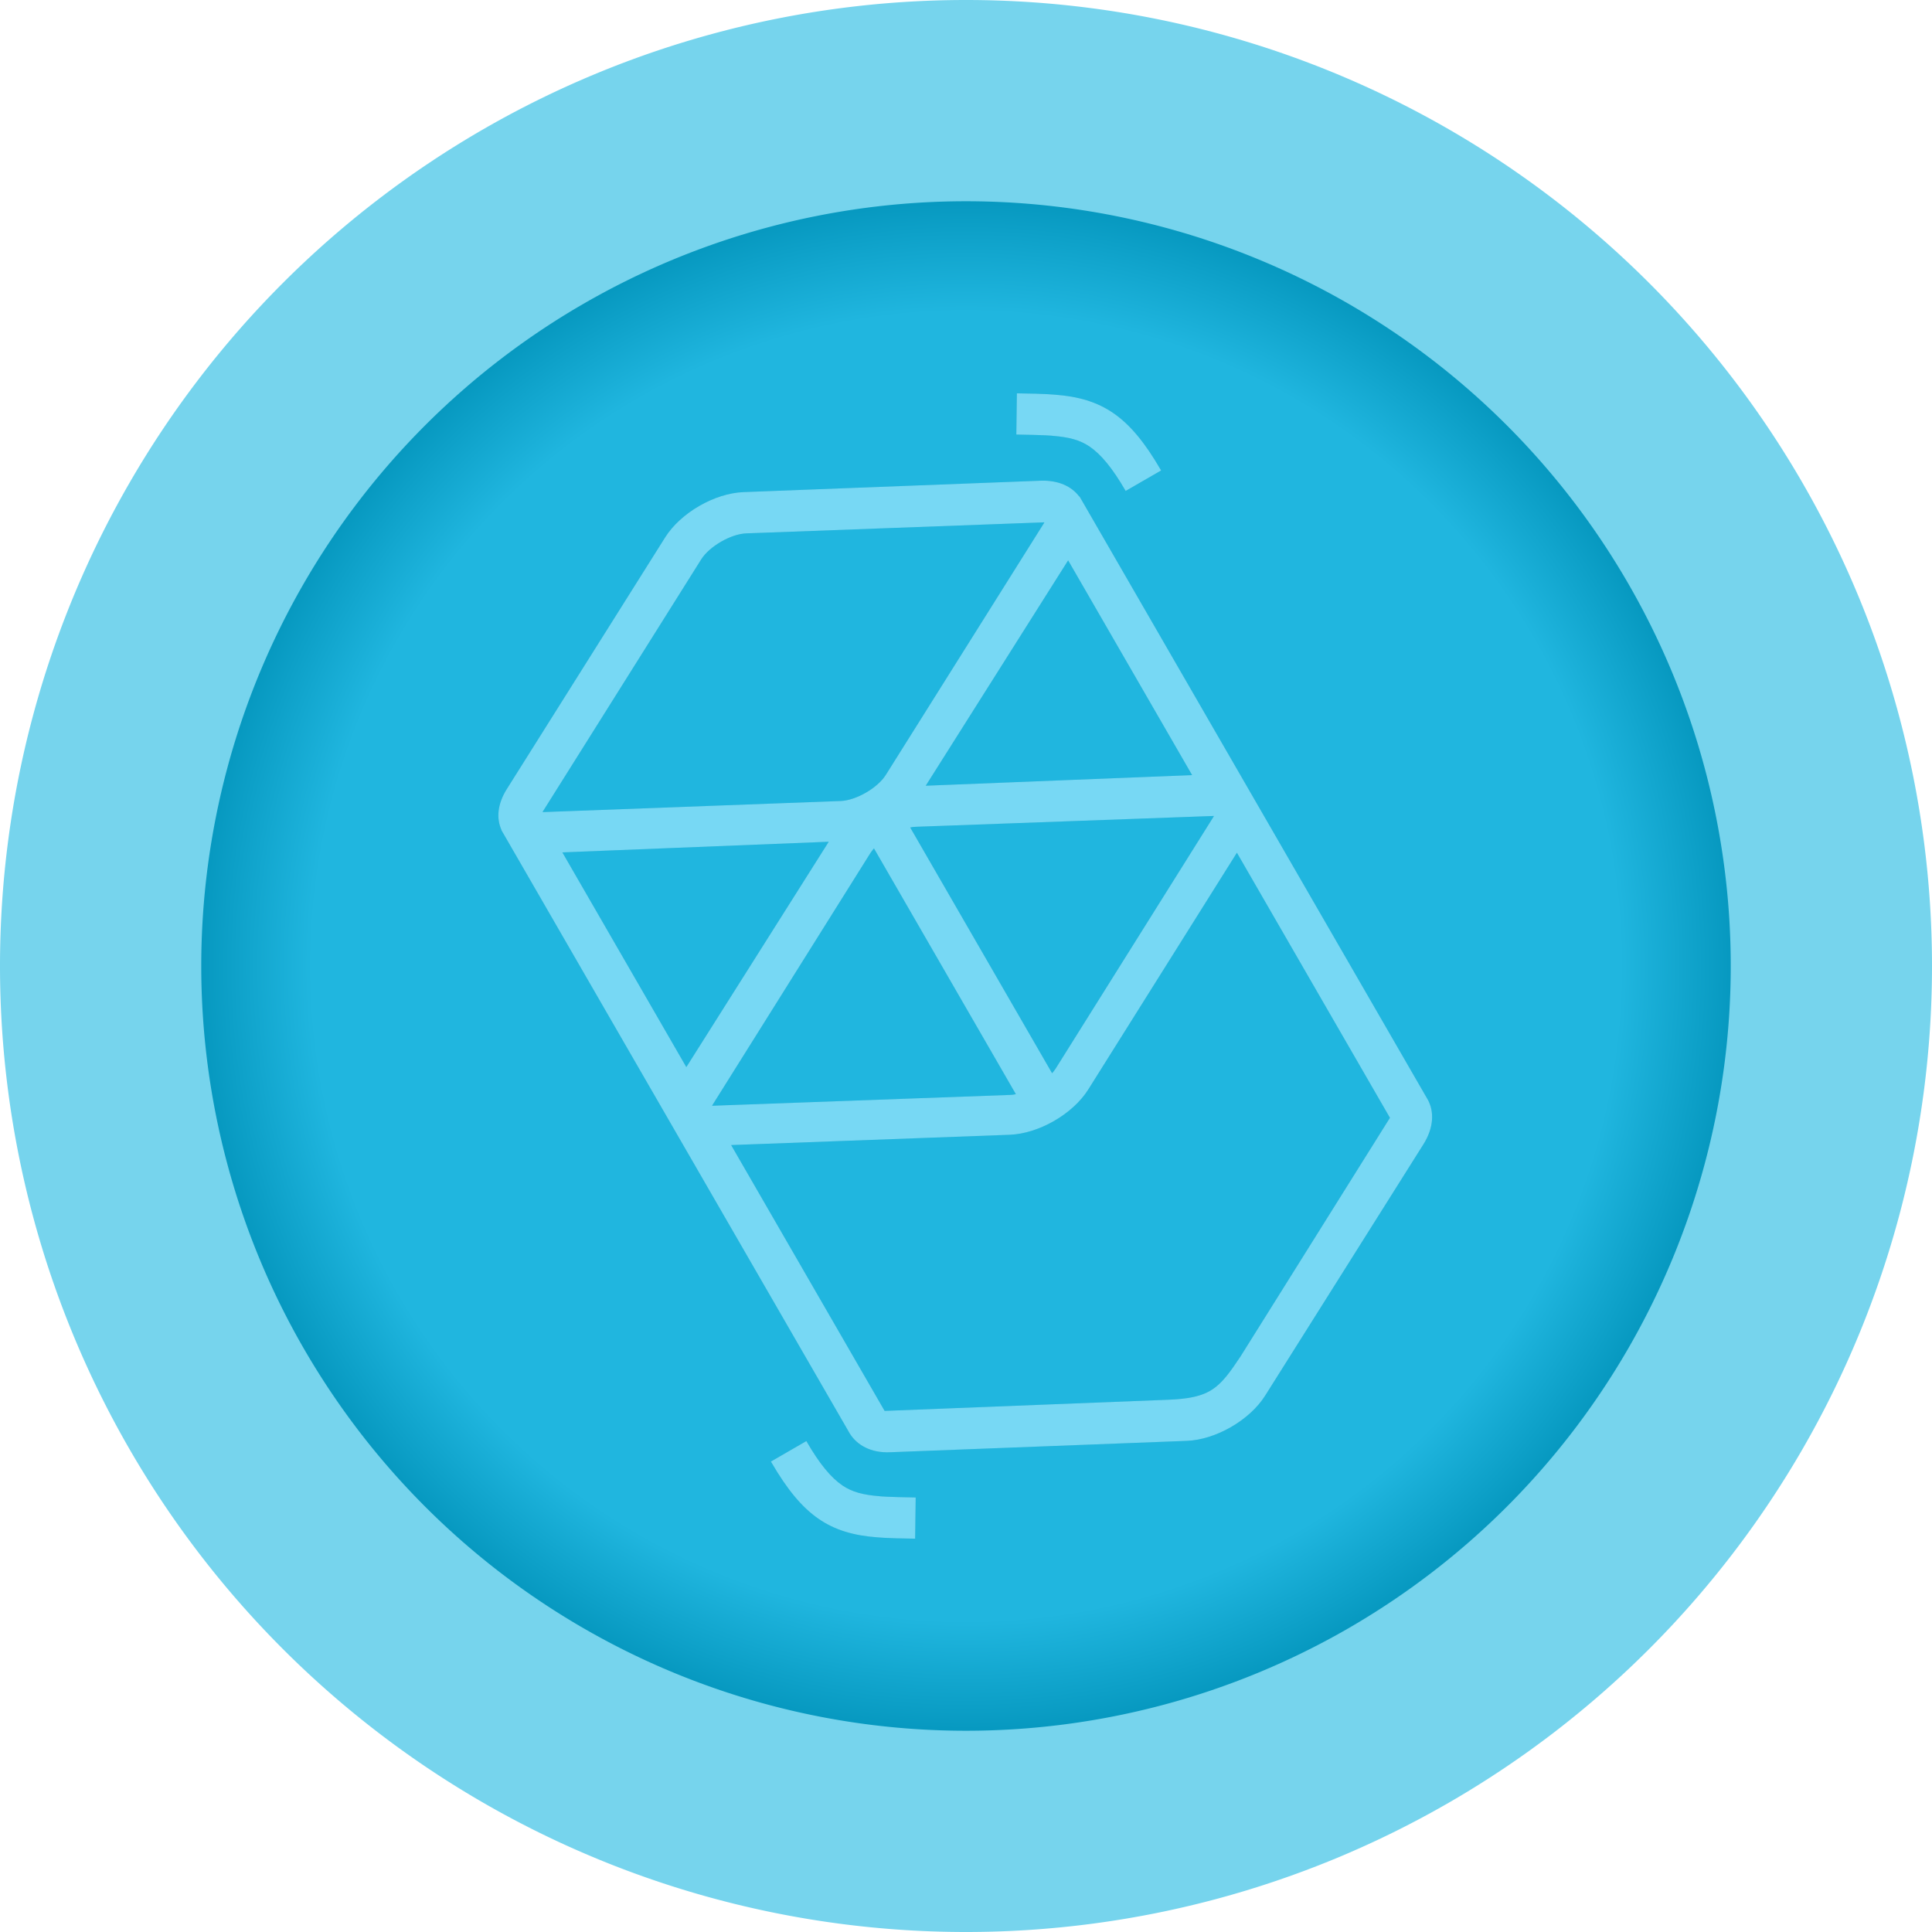
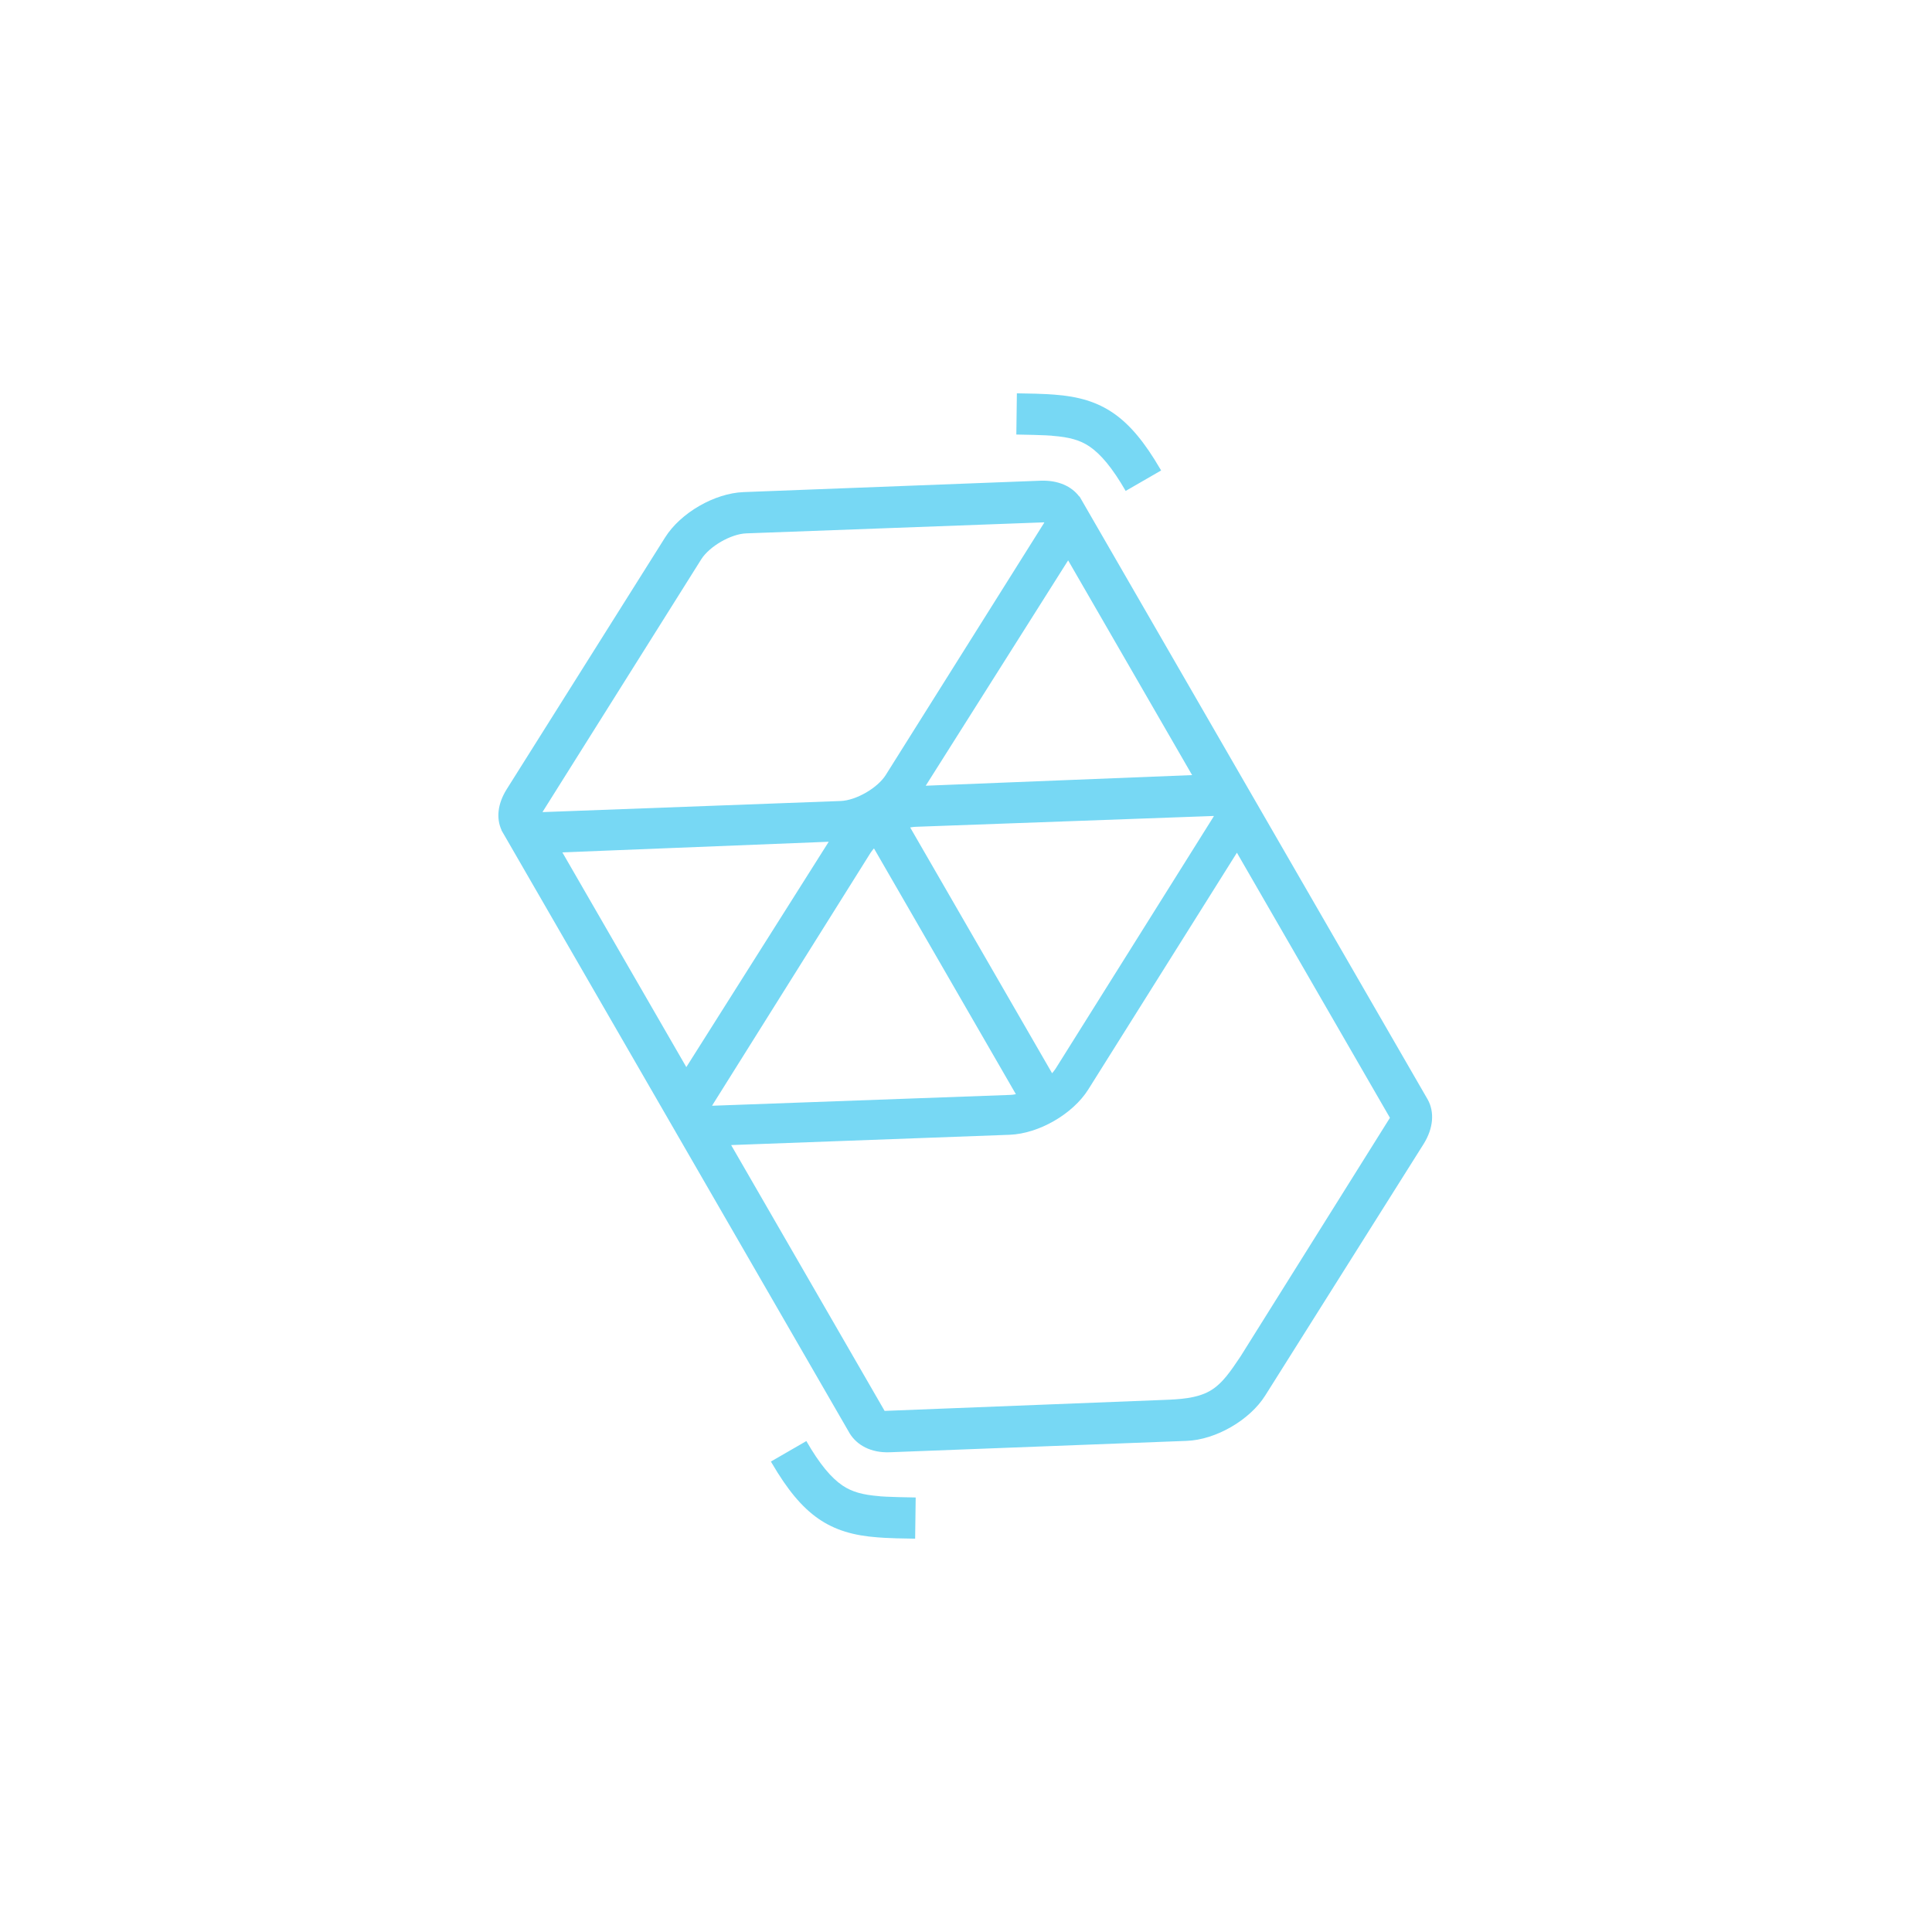
<svg xmlns="http://www.w3.org/2000/svg" xmlns:xlink="http://www.w3.org/1999/xlink" width="96" height="96" viewBox="0 0 96 96" version="1.1" id="svg1039">
  <defs id="defs1033">
    <linearGradient id="linearGradient1635">
      <stop style="stop-color:#20b6df;stop-opacity:1" offset="0" id="stop1631" />
      <stop id="stop1647" offset="0.742" style="stop-color:#20b6df;stop-opacity:1" />
      <stop id="stop1639" offset="0.9" style="stop-color:#0091b8;stop-opacity:1" />
      <stop style="stop-color:#006d94;stop-opacity:1" offset="1" id="stop1633" />
    </linearGradient>
    <radialGradient xlink:href="#linearGradient1635" id="radialGradient1637" cx="48" cy="48" fx="48" fy="48" r="38" gradientUnits="userSpaceOnUse" gradientTransform="matrix(1.153,0,0,1.153,-7.337,-7.337)" />
    <filter height="1.349" y="-0.174" width="1.428" x="-0.214" id="filter888" style="color-interpolation-filters:sRGB">
      <feGaussianBlur id="feGaussianBlur890" stdDeviation="4.132" />
    </filter>
  </defs>
  <g id="layer1">
    <g id="g896">
-       <path d="M 96,48 A 48,48 0 0 1 48,96 48,48 0 0 1 0,48 48,48 0 0 1 48,0 48,48 0 0 1 96,48 Z" style="fill:#76d4ed;fill-opacity:1;fill-rule:evenodd;stroke:none;stroke-width:10.679;stroke-linecap:round;stroke-linejoin:round;stroke-miterlimit:4;stroke-dasharray:none;paint-order:stroke fill markers" id="path1611" />
-       <path d="M 86,48 A 38,38 0 0 1 48,86 38,38 0 0 1 10,48 38,38 0 0 1 48,10 38,38 0 0 1 86,48 Z" style="opacity:1;fill:url(#radialGradient1637);fill-opacity:1;fill-rule:evenodd;stroke:none;stroke-width:10.597;stroke-linecap:round;stroke-linejoin:round;stroke-miterlimit:4;stroke-dasharray:none;paint-order:stroke fill markers" id="path1627" />
-       <path style="stroke-width:0.074;fill:#000000;fill-opacity:1;filter:url(#filter888);opacity:0.3" id="path886" class="st1" d="m 33.049,26.705 c 0.768,-1.223 2.458,-2.199 3.902,-2.253 l 14.756,-0.566 c 0.873,-0.032 1.54,0.277 1.919,0.786 l 0.013,-0.007 17.308,29.978 c 0.329,0.599 0.293,1.399 -0.21,2.204 L 62.868,69.343 c -0.768,1.223 -2.458,2.199 -3.902,2.253 l -14.756,0.566 c -0.939,0.036 -1.627,-0.355 -1.988,-0.935 -0.033,-0.058 -0.063,-0.109 -0.085,-0.148 L 25.033,41.455 c -0.022,-0.039 -0.048,-0.084 -0.071,-0.122 l -0.045,-0.077 0.006,-0.004 c -0.264,-0.576 -0.214,-1.291 0.26,-2.044 z M 61.461,42.371 54.077,54.133 c -0.768,1.223 -2.452,2.195 -3.902,2.253 l -13.845,0.512 7.626,13.209 13.827,-0.544 c 0.823,-0.029 1.661,-0.076 2.305,-0.431 l 0.039,-0.022 c 0.636,-0.367 1.061,-1.041 1.51,-1.703 l 7.428,-11.864 z M 40.067,71.606 c 0.664,1.151 1.233,1.825 1.799,2.21 0.475,0.317 0.995,0.462 1.831,0.529 l 0.047,0.007 c 0.181,0.016 0.38,0.02 0.617,0.029 l 0.28,0.01 0.859,0.018 -0.027,2.047 -0.962,-0.019 -0.167,-0.007 c -0.28,-0.01 -0.517,-0.019 -0.734,-0.039 -2.371,-0.174 -3.729,-1.07 -5.259,-3.691 l -0.045,-0.077 z m 3.36,-29.45 c -0.069,0.074 -0.124,0.157 -0.176,0.23 l -7.838,12.504 c -0.009,0.014 -0.018,0.028 -0.021,0.038 l -0.009,0.014 0.027,0.002 0.033,-0.002 14.748,-0.536 c 0.093,-0.002 0.189,-0.015 0.287,-0.037 z m 1.8,-1.039 7.051,12.212 c 0.069,-0.074 0.124,-0.157 0.176,-0.23 l 7.838,-12.504 c 0.009,-0.014 0.018,-0.028 0.021,-0.038 l 0.003,-0.01 -0.027,-0.002 -0.033,0.002 -14.748,0.536 c -0.083,0.005 -0.182,0.011 -0.281,0.033 z M 53.075,27.844 45.999,39.042 59.235,38.514 Z M 27.943,42.354 34.103,53.024 41.179,41.826 Z m 9.137,-15.851 c -0.763,0.029 -1.83,0.645 -2.237,1.291 l -7.855,12.505 c -0.009,0.014 -0.018,0.028 -0.021,0.038 l -0.009,0.014 0.027,0.002 0.033,-0.002 14.757,-0.55 c 0.763,-0.029 1.83,-0.645 2.237,-1.291 l 7.855,-12.505 c 0.009,-0.014 0.018,-0.028 0.021,-0.038 l 0.003,-0.01 -0.027,-0.002 -0.033,0.002 z m 13.448,-6.959 0.962,0.019 0.167,0.007 c 0.28,0.01 0.517,0.019 0.734,0.039 2.371,0.174 3.729,1.07 5.259,3.691 l 0.045,0.077 -1.761,1.017 C 55.269,23.244 54.7,22.57 54.135,22.184 53.66,21.867 53.139,21.722 52.304,21.656 l -0.047,-0.007 c -0.181,-0.016 -0.38,-0.02 -0.617,-0.029 l -0.28,-0.01 -0.859,-0.018 z" />
      <path d="m 33.049,26.705 c 0.768,-1.223 2.458,-2.199 3.902,-2.253 l 14.756,-0.566 c 0.873,-0.032 1.54,0.277 1.919,0.786 l 0.013,-0.007 17.308,29.978 c 0.329,0.599 0.293,1.399 -0.21,2.204 L 62.868,69.343 c -0.768,1.223 -2.458,2.199 -3.902,2.253 l -14.756,0.566 c -0.939,0.036 -1.627,-0.355 -1.988,-0.935 -0.033,-0.058 -0.063,-0.109 -0.085,-0.148 L 25.033,41.455 c -0.022,-0.039 -0.048,-0.084 -0.071,-0.122 l -0.045,-0.077 0.006,-0.004 c -0.264,-0.576 -0.214,-1.291 0.26,-2.044 z M 61.461,42.371 54.077,54.133 c -0.768,1.223 -2.452,2.195 -3.902,2.253 l -13.845,0.512 7.626,13.209 13.827,-0.544 c 0.823,-0.029 1.661,-0.076 2.305,-0.431 l 0.039,-0.022 c 0.636,-0.367 1.061,-1.041 1.51,-1.703 l 7.428,-11.864 z M 40.067,71.606 c 0.664,1.151 1.233,1.825 1.799,2.21 0.475,0.317 0.995,0.462 1.831,0.529 l 0.047,0.007 c 0.181,0.016 0.38,0.02 0.617,0.029 l 0.28,0.01 0.859,0.018 -0.027,2.047 -0.962,-0.019 -0.167,-0.007 c -0.28,-0.01 -0.517,-0.019 -0.734,-0.039 -2.371,-0.174 -3.729,-1.07 -5.259,-3.691 l -0.045,-0.077 z m 3.36,-29.45 c -0.069,0.074 -0.124,0.157 -0.176,0.23 l -7.838,12.504 c -0.009,0.014 -0.018,0.028 -0.021,0.038 l -0.009,0.014 0.027,0.002 0.033,-0.002 14.748,-0.536 c 0.093,-0.002 0.189,-0.015 0.287,-0.037 z m 1.8,-1.039 7.051,12.212 c 0.069,-0.074 0.124,-0.157 0.176,-0.23 l 7.838,-12.504 c 0.009,-0.014 0.018,-0.028 0.021,-0.038 l 0.003,-0.01 -0.027,-0.002 -0.033,0.002 -14.748,0.536 c -0.083,0.005 -0.182,0.011 -0.281,0.033 z M 53.075,27.844 45.999,39.042 59.235,38.514 Z M 27.943,42.354 34.103,53.024 41.179,41.826 Z m 9.137,-15.851 c -0.763,0.029 -1.83,0.645 -2.237,1.291 l -7.855,12.505 c -0.009,0.014 -0.018,0.028 -0.021,0.038 l -0.009,0.014 0.027,0.002 0.033,-0.002 14.757,-0.55 c 0.763,-0.029 1.83,-0.645 2.237,-1.291 l 7.855,-12.505 c 0.009,-0.014 0.018,-0.028 0.021,-0.038 l 0.003,-0.01 -0.027,-0.002 -0.033,0.002 z m 13.448,-6.959 0.962,0.019 0.167,0.007 c 0.28,0.01 0.517,0.019 0.734,0.039 2.371,0.174 3.729,1.07 5.259,3.691 l 0.045,0.077 -1.761,1.017 C 55.269,23.244 54.7,22.57 54.135,22.184 53.66,21.867 53.139,21.722 52.304,21.656 l -0.047,-0.007 c -0.181,-0.016 -0.38,-0.02 -0.617,-0.029 l -0.28,-0.01 -0.859,-0.018 z" class="st1" id="Shape" style="stroke-width:0.074;fill:#77d8f4;fill-opacity:1" />
    </g>
  </g>
  <style id="style1649" type="text/css"> .st0{fill:url(#SVGID_1_);} .st1{fill:url(#SVGID_2_);} .st2{fill:url(#SVGID_3_);} </style>
  <style type="text/css" id="style861"> .st0{fill-rule:evenodd;clip-rule:evenodd;fill:#1969FF;} .st1{fill:#FFFFFF;} </style>
</svg>